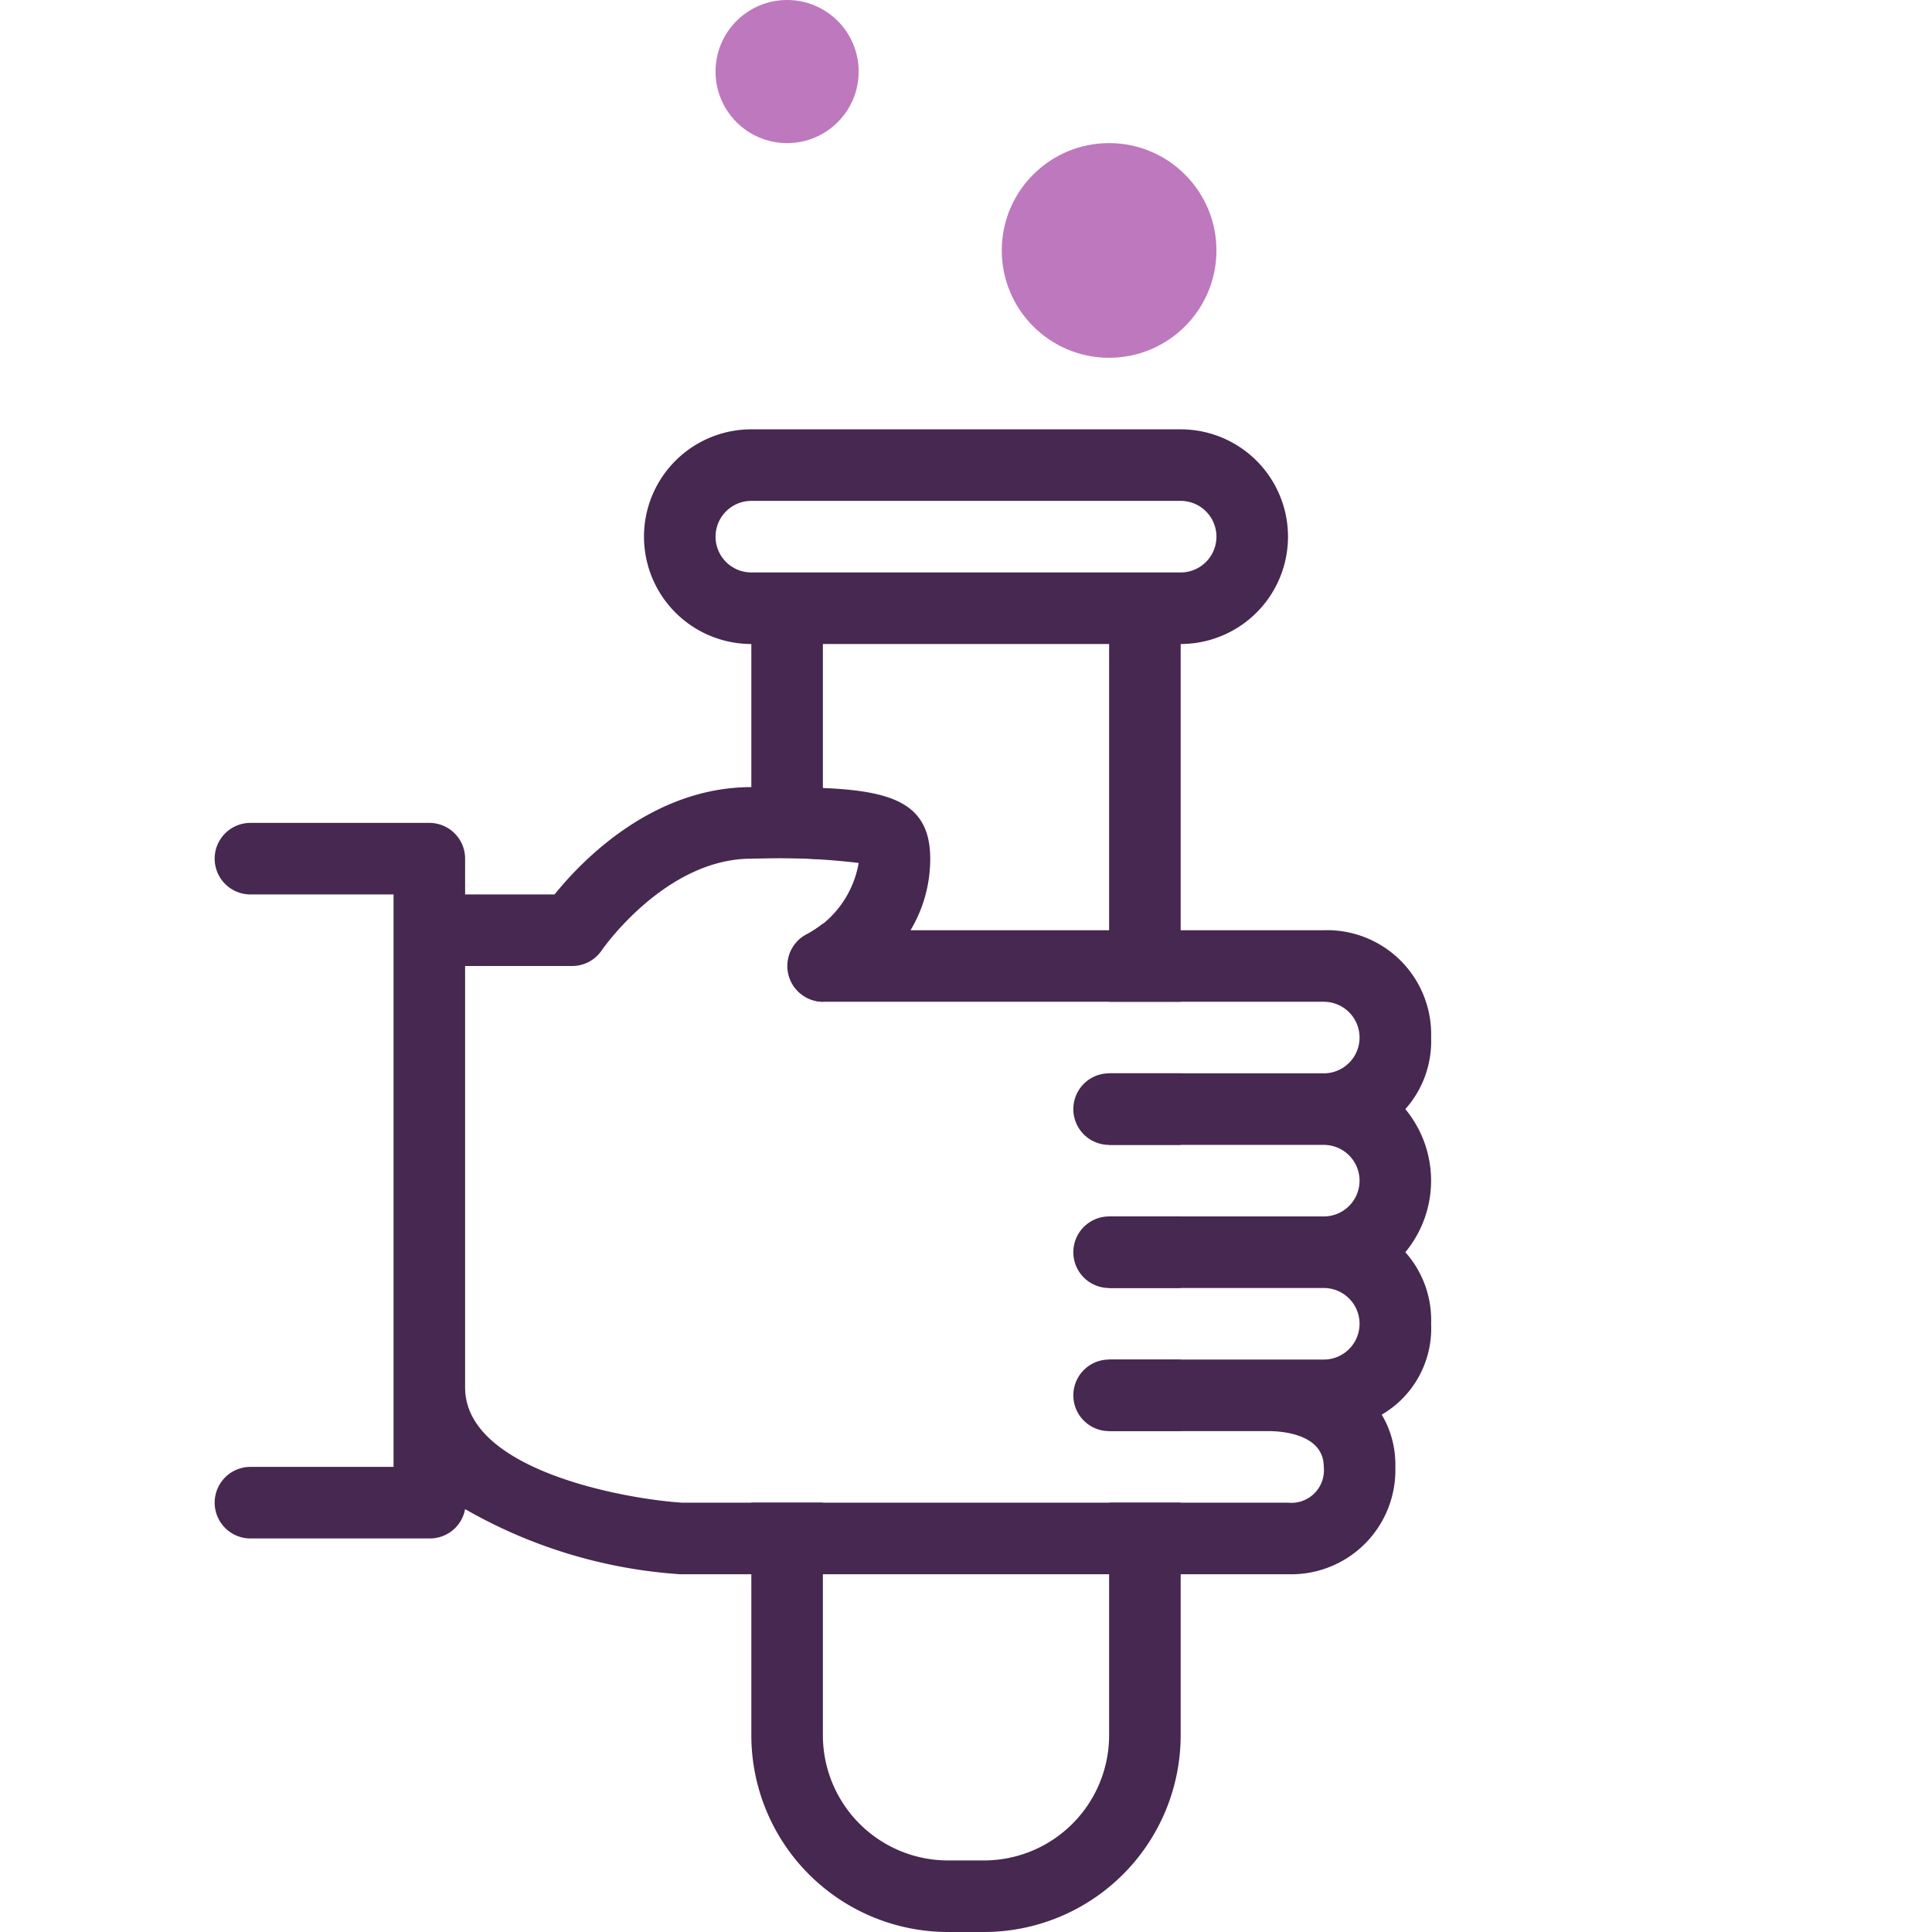
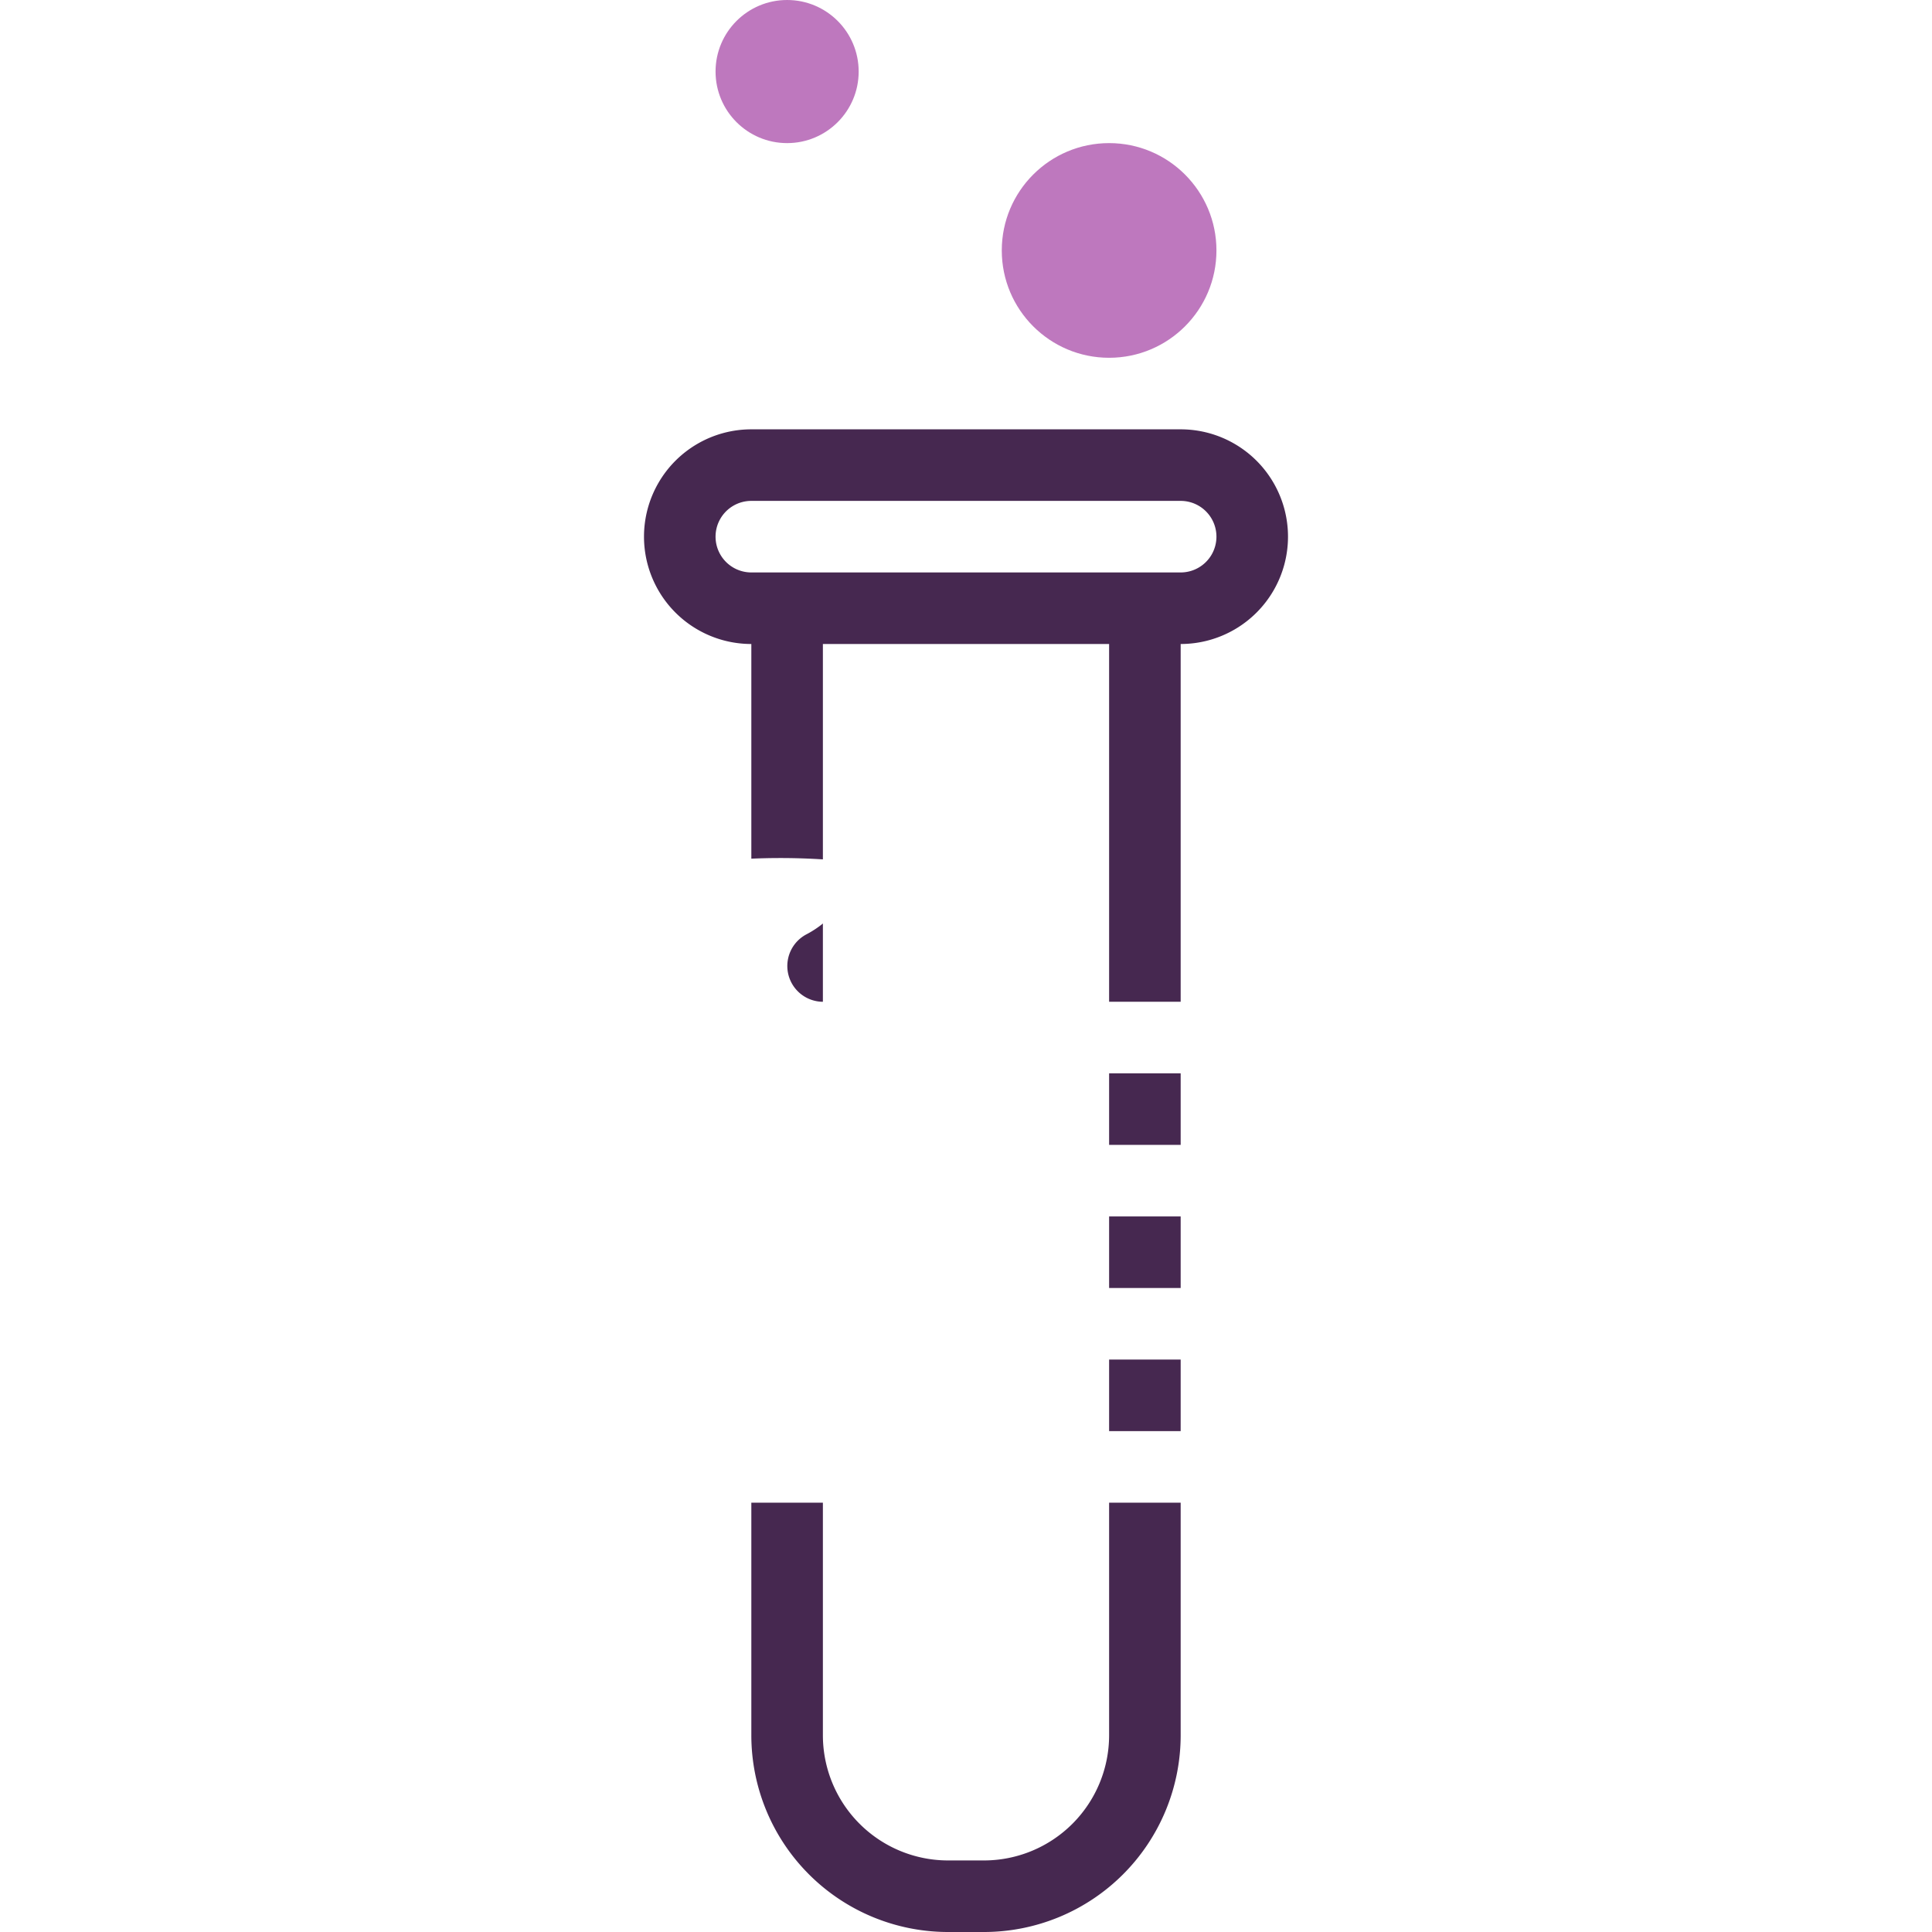
<svg xmlns="http://www.w3.org/2000/svg" width="54" height="54" viewBox="0, 0, 54, 54">
  <defs>
    <style>.a{fill:#fff}.b{fill:#462850}.c{fill:#be78be}</style>
  </defs>
  <path class="a" d="M0 0h54v54H0z" />
  <path class="b" d="M33 12H21a3 3 0 000 6v30.5a5.5 5.5 0 005.5 5.5h1a5.5 5.5 0 005.5-5.5V18a3 3 0 000-6zm-2 36.5a3.5 3.5 0 01-3.5 3.5h-1a3.5 3.5 0 01-3.5-3.5V18h8zM33 16H21a1 1 0 010-2h12a1 1 0 010 2z" />
  <path class="a" d="M31 30h6a1 1 0 100-2H23a1 1 0 01-.45-1.89 2.8 2.8 0 001.45-2 18.83 18.83 0 00-3-.11c-2.42 0-4.15 2.53-4.17 2.56A1 1 0 0116 27h-3v11.78c0 2.32 4.49 3.12 6.06 3.22H36a.91.91 0 001-1c0-1-1.39-1-1.55-1H31a1 1 0 010-2h6a1 1 0 100-2h-6a1 1 0 010-2h6a1 1 0 100-2h-6a1 1 0 010-2z" />
-   <path class="b" d="M39.28 31a2.85 2.85 0 00.72-2 2.91 2.91 0 00-3-3H25.45a3.88 3.88 0 00.55-2c0-2-1.78-2-5-2-2.77 0-4.75 2.07-5.5 3H13v-1a1 1 0 00-1-1H7a1 1 0 000 2h4v16H7a1 1 0 000 2h5a1 1 0 001-.82A13.92 13.92 0 0019 44h17a2.91 2.91 0 003-3 2.73 2.73 0 00-.38-1.46A2.79 2.79 0 0040 37a2.85 2.85 0 00-.72-2 3.14 3.14 0 000-4zM31 32h6a1 1 0 110 2h-6a1 1 0 000 2h6a1 1 0 110 2h-6a1 1 0 000 2h4.45c.16 0 1.55 0 1.55 1a.91.91 0 01-1 1H19.06c-1.57-.1-6.06-.9-6.06-3.22V27h3a1 1 0 00.82-.44S18.58 24 21 24a18.83 18.83 0 013 .12 2.8 2.8 0 01-1.45 2A1 1 0 0023 28h14a1 1 0 110 2h-6a1 1 0 000 2z" />
  <circle class="c" cx="22" cy="2" r="2" />
  <circle class="c" cx="31" cy="7" r="3" />
</svg>